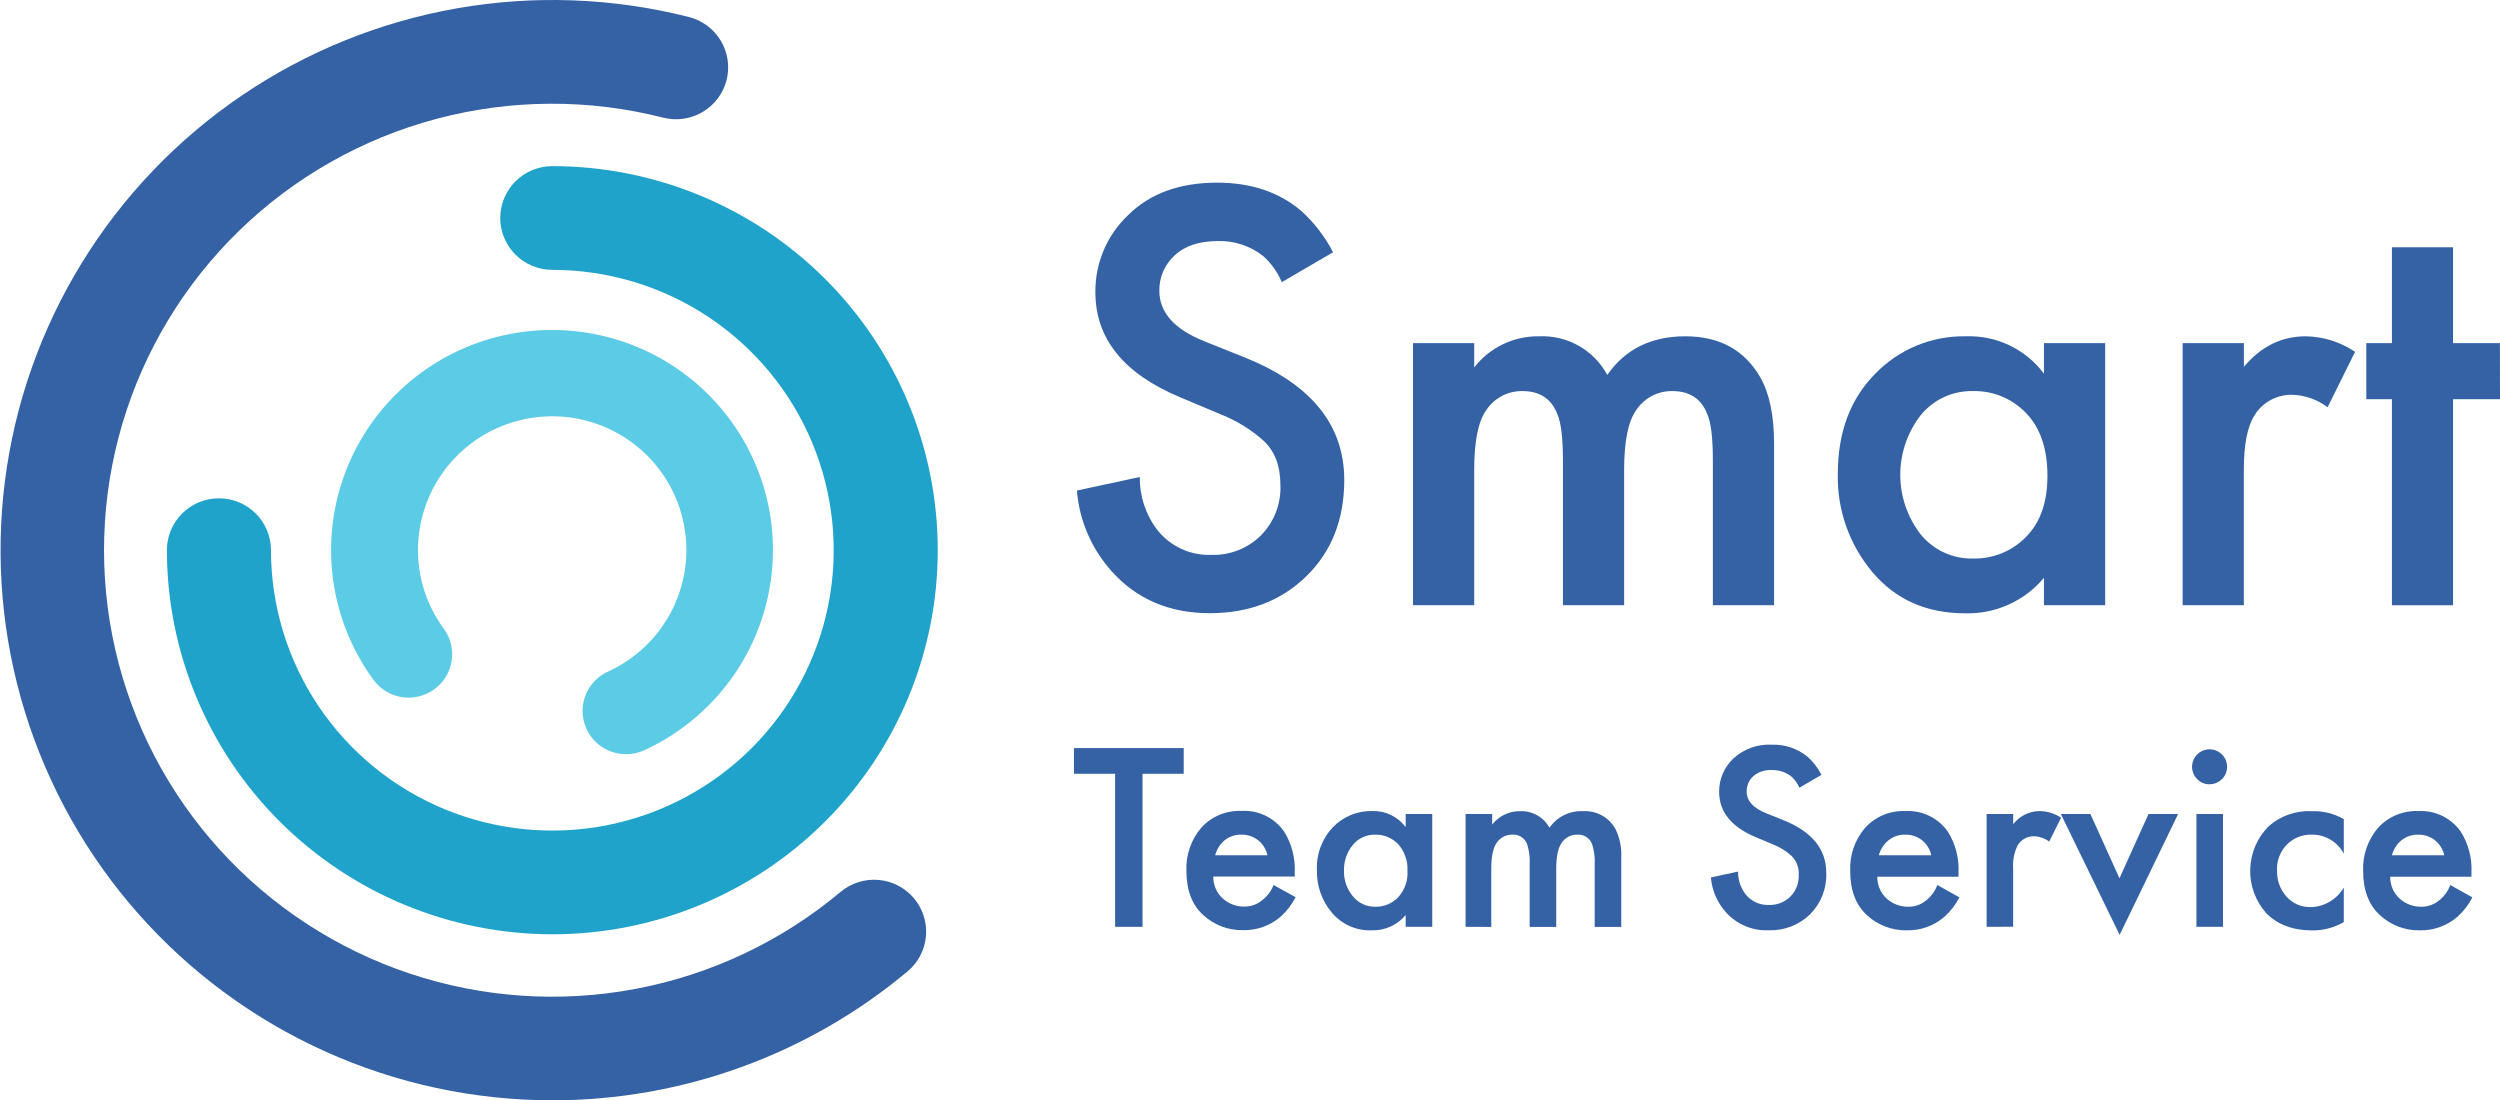
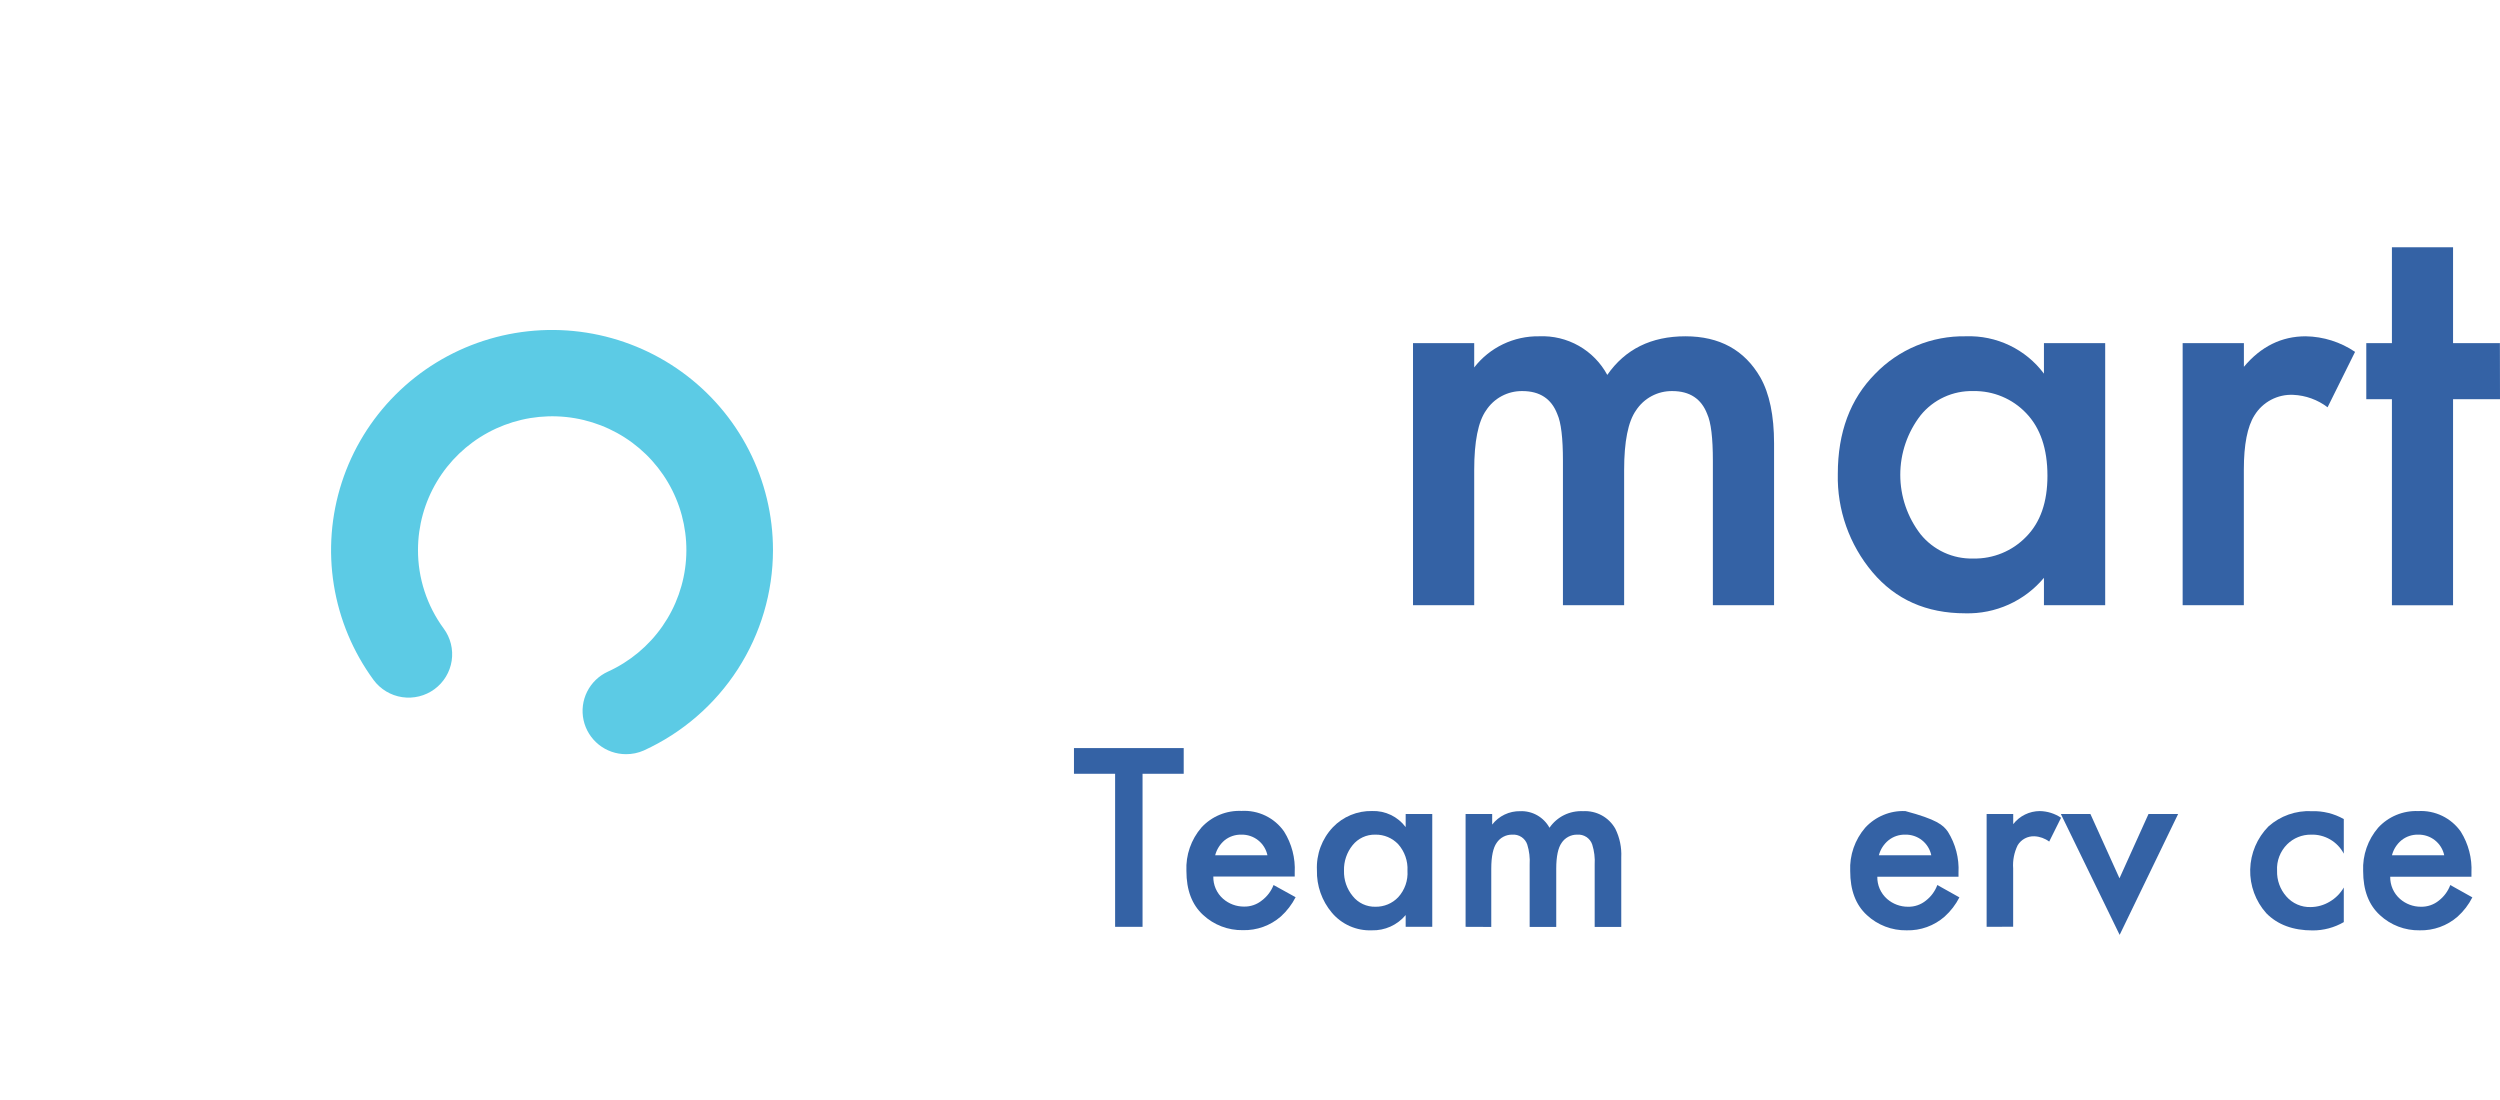
<svg xmlns="http://www.w3.org/2000/svg" width="309" height="136" viewBox="0 0 309 136" fill="none">
  <g clip-path="url(#clip0_435_19)">
-     <path d="M164.764 31.181L158.43 34.874C157.911 33.637 157.121 32.532 156.117 31.639C154.537 30.396 152.57 29.743 150.557 29.793C148.24 29.793 146.45 30.382 145.188 31.561C144.578 32.116 144.093 32.794 143.767 33.551C143.44 34.307 143.28 35.125 143.296 35.948C143.296 38.62 145.149 40.697 148.855 42.182L154.033 44.257C162.107 47.544 166.147 52.564 166.151 59.317C166.151 64.198 164.594 68.162 161.479 71.208C158.364 74.255 154.388 75.783 149.552 75.792C144.557 75.792 140.516 74.074 137.427 70.639C134.925 67.866 133.406 64.35 133.104 60.634L140.884 58.957C140.847 61.32 141.609 63.626 143.046 65.505C143.842 66.511 144.865 67.314 146.033 67.849C147.2 68.384 148.478 68.635 149.762 68.583C150.882 68.614 151.997 68.418 153.039 68.009C154.082 67.599 155.03 66.984 155.827 66.199C156.641 65.382 157.276 64.407 157.695 63.335C158.113 62.262 158.305 61.115 158.259 59.966C158.259 57.608 157.575 55.788 156.209 54.505C154.635 53.091 152.818 51.971 150.846 51.198L145.905 49.122C138.895 46.198 135.39 41.863 135.39 36.118C135.37 34.336 135.72 32.568 136.418 30.926C137.116 29.285 138.146 27.804 139.445 26.578C142.148 23.906 145.815 22.573 150.445 22.577C154.616 22.577 158.066 23.73 160.795 26.034C162.42 27.496 163.765 29.24 164.764 31.181Z" fill="#3462A5" />
    <path d="M174.648 74.803V42.411H182.212V45.416C183.157 44.196 184.376 43.213 185.77 42.544C187.164 41.876 188.695 41.541 190.242 41.566C191.954 41.492 193.651 41.901 195.14 42.745C196.629 43.59 197.849 44.836 198.66 46.34C200.872 43.157 204.09 41.566 208.313 41.566C212.536 41.566 215.625 43.26 217.579 46.647C218.709 48.647 219.274 51.364 219.274 54.799V74.803H211.711V56.954C211.711 54.132 211.481 52.213 211.014 51.185C210.291 49.286 208.85 48.337 206.69 48.337C205.803 48.325 204.927 48.538 204.145 48.955C203.362 49.371 202.698 49.979 202.215 50.72C201.234 52.108 200.743 54.57 200.743 58.106V74.803H193.179V56.954C193.179 54.132 192.949 52.213 192.483 51.185C191.76 49.286 190.319 48.337 188.159 48.337C187.272 48.325 186.396 48.538 185.613 48.955C184.831 49.371 184.167 49.979 183.684 50.72C182.702 52.108 182.212 54.57 182.212 58.106V74.803H174.648Z" fill="#3462A5" />
    <path d="M252.631 46.182V42.411H260.201V74.803H252.631V71.418C251.448 72.835 249.958 73.966 248.274 74.725C246.589 75.485 244.753 75.855 242.905 75.805C238.116 75.805 234.294 74.111 231.438 70.724C228.575 67.326 227.051 63.006 227.153 58.571C227.153 53.442 228.687 49.325 231.753 46.222C233.202 44.714 234.948 43.522 236.882 42.721C238.816 41.919 240.896 41.526 242.99 41.566C244.852 41.5 246.702 41.886 248.381 42.69C250.061 43.494 251.519 44.693 252.631 46.182ZM243.91 48.337C242.664 48.302 241.427 48.554 240.295 49.075C239.163 49.595 238.167 50.368 237.385 51.336C235.757 53.442 234.874 56.027 234.874 58.686C234.874 61.344 235.757 63.929 237.385 66.036C238.167 67.003 239.163 67.776 240.295 68.297C241.427 68.817 242.664 69.069 243.91 69.034C245.125 69.058 246.332 68.831 247.455 68.368C248.578 67.905 249.593 67.215 250.436 66.343C252.21 64.543 253.064 62.035 253.064 58.8C253.064 55.469 252.188 52.892 250.436 51.067C249.598 50.185 248.585 49.487 247.462 49.017C246.338 48.546 245.129 48.315 243.91 48.337Z" fill="#3462A5" />
    <path d="M269.775 74.803V42.411H277.346V45.338C279.453 42.823 282 41.566 284.988 41.566C287.166 41.602 289.285 42.271 291.086 43.491L287.689 50.34C286.465 49.408 284.983 48.871 283.444 48.802C282.491 48.758 281.544 48.97 280.701 49.416C279.858 49.862 279.151 50.525 278.653 51.336C277.777 52.724 277.339 54.957 277.339 58.034V74.803H269.775Z" fill="#3462A5" />
    <path d="M309 49.345H303.198V74.81H295.641V49.345H292.473V42.411H295.641V30.566H303.198V42.411H308.987L309 49.345Z" fill="#3462A5" />
    <path d="M146.306 95.639H141.219V114.556H137.828V95.639H132.742V92.463H146.306V95.639Z" fill="#3462A5" />
    <path d="M157.411 109.389L160.138 110.895C159.679 111.793 159.06 112.601 158.311 113.279C157.015 114.408 155.341 115.011 153.619 114.968C151.796 114.999 150.031 114.323 148.698 113.082C147.324 111.819 146.641 110.011 146.641 107.648C146.552 105.687 147.217 103.767 148.5 102.278C149.126 101.597 149.894 101.06 150.75 100.706C151.606 100.352 152.529 100.189 153.455 100.229C154.477 100.171 155.496 100.375 156.417 100.82C157.337 101.266 158.127 101.939 158.712 102.776C159.661 104.291 160.12 106.06 160.027 107.844V108.342H149.966C149.955 108.86 150.057 109.375 150.266 109.85C150.475 110.325 150.785 110.748 151.175 111.092C151.888 111.714 152.803 112.056 153.751 112.054C154.562 112.074 155.352 111.802 155.979 111.288C156.624 110.8 157.12 110.143 157.411 109.389ZM150.183 105.709H156.655C156.501 104.976 156.093 104.32 155.504 103.855C154.915 103.39 154.181 103.145 153.429 103.162C152.681 103.145 151.95 103.391 151.365 103.856C150.793 104.339 150.384 104.986 150.196 105.709H150.183Z" fill="#3462A5" />
    <path d="M173.741 102.232V100.609H177.027V114.556H173.741V113.102C173.232 113.711 172.591 114.198 171.866 114.525C171.14 114.851 170.35 115.01 169.555 114.988C168.618 115.024 167.686 114.846 166.829 114.466C165.972 114.087 165.214 113.517 164.613 112.801C163.381 111.336 162.727 109.473 162.773 107.562C162.726 106.59 162.876 105.617 163.215 104.704C163.553 103.79 164.074 102.954 164.745 102.246C165.368 101.596 166.12 101.083 166.952 100.738C167.785 100.393 168.68 100.224 169.581 100.242C170.384 100.213 171.183 100.379 171.907 100.726C172.632 101.073 173.261 101.59 173.741 102.232ZM169.982 103.162C169.445 103.15 168.912 103.262 168.425 103.489C167.938 103.716 167.511 104.053 167.176 104.472C166.459 105.363 166.084 106.48 166.118 107.621C166.085 108.765 166.471 109.882 167.202 110.764C167.536 111.184 167.963 111.521 168.45 111.749C168.937 111.976 169.471 112.087 170.008 112.074C170.533 112.082 171.055 111.982 171.539 111.779C172.023 111.576 172.46 111.275 172.821 110.895C173.222 110.454 173.53 109.937 173.727 109.374C173.923 108.812 174.004 108.216 173.964 107.621C174.028 106.423 173.617 105.247 172.821 104.347C172.461 103.966 172.024 103.663 171.54 103.459C171.056 103.255 170.534 103.154 170.008 103.162H169.982Z" fill="#3462A5" />
    <path d="M181.147 114.556V100.609H184.433V101.918C184.839 101.393 185.364 100.969 185.964 100.682C186.564 100.394 187.223 100.25 187.889 100.262C188.626 100.231 189.356 100.407 189.997 100.769C190.638 101.132 191.165 101.666 191.517 102.311C191.974 101.643 192.597 101.104 193.324 100.745C194.051 100.386 194.859 100.22 195.67 100.262C196.473 100.214 197.274 100.394 197.979 100.78C198.685 101.165 199.267 101.742 199.659 102.442C200.196 103.534 200.447 104.744 200.388 105.958V114.569H197.102V106.868C197.153 106.03 197.051 105.189 196.8 104.387C196.672 104.005 196.419 103.677 196.082 103.455C195.745 103.233 195.343 103.13 194.94 103.162C194.557 103.156 194.179 103.247 193.841 103.427C193.503 103.607 193.216 103.869 193.008 104.19C192.588 104.786 192.351 105.847 192.351 107.366V114.569H189.066V106.868C189.118 106.03 189.018 105.189 188.77 104.387C188.642 104.005 188.389 103.677 188.052 103.455C187.715 103.233 187.313 103.13 186.91 103.162C186.527 103.156 186.148 103.247 185.81 103.427C185.472 103.607 185.186 103.869 184.978 104.19C184.558 104.786 184.321 105.847 184.321 107.366V114.569L181.147 114.556Z" fill="#3462A5" />
-     <path d="M225.129 95.776L222.402 97.361C222.179 96.83 221.84 96.356 221.41 95.973C220.728 95.437 219.879 95.157 219.011 95.18C218.172 95.124 217.345 95.397 216.705 95.94C216.442 96.178 216.233 96.47 216.092 96.795C215.952 97.12 215.883 97.472 215.89 97.826C215.89 98.978 216.685 99.869 218.282 100.51L220.51 101.407C223.992 102.822 225.732 104.985 225.727 107.896C225.764 108.842 225.604 109.785 225.258 110.666C224.912 111.547 224.387 112.347 223.716 113.017C223.038 113.673 222.234 114.185 221.352 114.522C220.47 114.86 219.528 115.016 218.584 114.981C217.598 115.021 216.615 114.843 215.706 114.459C214.797 114.075 213.984 113.495 213.327 112.761C212.253 111.566 211.6 110.053 211.467 108.453L214.825 107.726C214.81 108.743 215.138 109.735 215.758 110.542C216.102 110.972 216.544 111.315 217.046 111.543C217.549 111.77 218.098 111.876 218.65 111.851C219.134 111.867 219.617 111.785 220.069 111.609C220.521 111.434 220.932 111.169 221.278 110.83C221.628 110.478 221.901 110.058 222.081 109.596C222.26 109.134 222.343 108.64 222.323 108.145C222.352 107.714 222.288 107.281 222.136 106.876C221.984 106.47 221.748 106.102 221.443 105.795C220.767 105.183 219.985 104.7 219.136 104.367L217.007 103.47C213.993 102.213 212.486 100.347 212.486 97.871C212.477 97.105 212.628 96.344 212.927 95.638C213.227 94.932 213.669 94.294 214.227 93.766C214.861 93.177 215.607 92.721 216.421 92.425C217.235 92.129 218.1 92 218.965 92.044C220.583 91.983 222.168 92.514 223.421 93.537C224.127 94.169 224.706 94.929 225.129 95.776Z" fill="#3462A5" />
-     <path d="M239.455 109.389L242.182 110.915C241.723 111.815 241.101 112.622 240.349 113.298C239.056 114.429 237.383 115.032 235.663 114.988C233.839 115.019 232.074 114.343 230.741 113.102C229.368 111.838 228.685 110.031 228.685 107.667C228.596 105.707 229.261 103.786 230.544 102.298C231.17 101.617 231.938 101.08 232.794 100.726C233.65 100.372 234.573 100.209 235.499 100.248C236.521 100.191 237.54 100.395 238.46 100.841C239.38 101.287 240.171 101.96 240.756 102.796C241.705 104.311 242.164 106.08 242.071 107.864V108.361H232.036C232.025 108.88 232.127 109.394 232.336 109.869C232.545 110.344 232.855 110.768 233.245 111.111C233.958 111.733 234.874 112.075 235.821 112.074C236.632 112.093 237.423 111.821 238.049 111.308C238.687 110.811 239.174 110.146 239.455 109.389ZM232.227 105.709H238.706C238.554 104.976 238.148 104.32 237.56 103.854C236.971 103.388 236.237 103.144 235.486 103.162C234.738 103.144 234.007 103.39 233.423 103.856C232.838 104.333 232.42 104.982 232.227 105.709Z" fill="#3462A5" />
+     <path d="M239.455 109.389L242.182 110.915C241.723 111.815 241.101 112.622 240.349 113.298C239.056 114.429 237.383 115.032 235.663 114.988C233.839 115.019 232.074 114.343 230.741 113.102C229.368 111.838 228.685 110.031 228.685 107.667C228.596 105.707 229.261 103.786 230.544 102.298C231.17 101.617 231.938 101.08 232.794 100.726C233.65 100.372 234.573 100.209 235.499 100.248C239.38 101.287 240.171 101.96 240.756 102.796C241.705 104.311 242.164 106.08 242.071 107.864V108.361H232.036C232.025 108.88 232.127 109.394 232.336 109.869C232.545 110.344 232.855 110.768 233.245 111.111C233.958 111.733 234.874 112.075 235.821 112.074C236.632 112.093 237.423 111.821 238.049 111.308C238.687 110.811 239.174 110.146 239.455 109.389ZM232.227 105.709H238.706C238.554 104.976 238.148 104.32 237.56 103.854C236.971 103.388 236.237 103.144 235.486 103.162C234.738 103.144 234.007 103.39 233.423 103.856C232.838 104.333 232.42 104.982 232.227 105.709Z" fill="#3462A5" />
    <path d="M245.547 114.556V100.609H248.833V101.866C249.22 101.365 249.718 100.958 250.287 100.678C250.857 100.398 251.483 100.251 252.118 100.249C253.056 100.264 253.969 100.551 254.747 101.074L253.281 104.02C252.753 103.623 252.116 103.395 251.455 103.365C251.044 103.347 250.636 103.439 250.273 103.631C249.91 103.824 249.606 104.109 249.391 104.459C248.95 105.352 248.755 106.347 248.826 107.34V114.543L245.547 114.556Z" fill="#3462A5" />
    <path d="M254.72 100.609H258.374L261.968 108.558L265.556 100.609H269.217L261.988 115.551L254.72 100.609Z" fill="#3462A5" />
-     <path d="M271.609 96.339C271.244 95.993 271.011 95.531 270.951 95.032C270.891 94.533 271.007 94.029 271.28 93.606C271.552 93.184 271.964 92.869 272.444 92.716C272.924 92.563 273.443 92.582 273.911 92.769C274.379 92.956 274.767 93.299 275.008 93.74C275.249 94.181 275.329 94.692 275.233 95.186C275.137 95.679 274.872 96.123 274.483 96.442C274.093 96.762 273.605 96.936 273.101 96.935C272.824 96.942 272.55 96.893 272.293 96.791C272.037 96.688 271.804 96.535 271.609 96.339ZM271.477 100.609H274.763V114.556H271.477V100.609Z" fill="#3462A5" />
    <path d="M289.693 101.237V105.513C289.308 104.78 288.724 104.171 288.006 103.755C287.289 103.339 286.468 103.133 285.639 103.162C285.093 103.157 284.552 103.259 284.047 103.464C283.541 103.668 283.082 103.971 282.695 104.354C282.266 104.781 281.934 105.293 281.718 105.858C281.503 106.422 281.41 107.025 281.446 107.628C281.41 108.794 281.821 109.929 282.596 110.804C282.968 111.231 283.432 111.571 283.952 111.797C284.473 112.024 285.038 112.132 285.606 112.113C286.426 112.105 287.229 111.879 287.932 111.458C288.664 111.035 289.271 110.428 289.693 109.697V113.973C288.522 114.652 287.19 115.007 285.836 115.001C283.417 115.001 281.512 114.294 280.119 112.879C278.788 111.391 278.075 109.454 278.124 107.462C278.173 105.469 278.98 103.569 280.381 102.147C281.848 100.84 283.772 100.162 285.737 100.261C287.121 100.22 288.489 100.557 289.693 101.237Z" fill="#3462A5" />
    <path d="M302.856 109.389L305.583 110.915C305.128 111.816 304.508 112.624 303.756 113.298C302.462 114.427 300.79 115.03 299.07 114.988C297.246 115.021 295.481 114.344 294.148 113.102C292.775 111.838 292.085 110.031 292.085 107.667C291.999 105.707 292.664 103.788 293.945 102.298C294.571 101.617 295.339 101.081 296.195 100.727C297.051 100.373 297.974 100.21 298.9 100.248C299.921 100.192 300.94 100.396 301.86 100.842C302.78 101.288 303.571 101.96 304.157 102.796C305.102 104.312 305.561 106.08 305.471 107.864V108.361H295.43C295.42 108.88 295.524 109.395 295.734 109.87C295.944 110.345 296.255 110.768 296.646 111.111C297.358 111.734 298.274 112.076 299.222 112.074C300.032 112.092 300.822 111.82 301.449 111.308C302.088 110.811 302.575 110.147 302.856 109.389ZM295.627 105.709H302.106C301.952 104.976 301.544 104.32 300.955 103.855C300.366 103.39 299.632 103.145 298.88 103.162C298.133 103.144 297.405 103.39 296.823 103.856C296.244 104.334 295.832 104.983 295.647 105.709H295.627Z" fill="#3462A5" />
-     <path d="M68.247 136C58.572 135.991 49.009 133.932 40.193 129.959C31.377 125.987 23.51 120.192 17.113 112.959C10.716 105.726 5.936 97.22 3.089 88.006C0.243 78.791 -0.605 69.08 0.602 59.514C1.81 49.949 5.045 40.748 10.092 32.523C15.14 24.299 21.886 17.237 29.881 11.808C37.876 6.379 46.939 2.706 56.467 1.032C65.996 -0.641 75.773 -0.277 85.149 2.102C85.969 2.31 86.739 2.677 87.417 3.182C88.094 3.687 88.665 4.32 89.097 5.044C89.529 5.769 89.814 6.572 89.935 7.406C90.056 8.24 90.01 9.09 89.802 9.907C89.593 10.724 89.224 11.492 88.718 12.167C88.211 12.842 87.576 13.411 86.849 13.841C86.121 14.272 85.316 14.555 84.478 14.676C83.641 14.796 82.788 14.751 81.968 14.543C72.771 12.198 63.124 12.249 53.952 14.689C44.781 17.13 36.392 21.879 29.593 28.48C22.793 35.081 17.811 43.312 15.123 52.385C12.436 61.457 12.134 71.066 14.247 80.287C16.359 89.51 20.815 98.036 27.187 105.048C33.559 112.06 41.633 117.322 50.633 120.329C59.634 123.337 69.259 123.988 78.585 122.222C87.912 120.455 96.625 116.329 103.891 110.241C104.538 109.698 105.286 109.289 106.092 109.034C106.898 108.78 107.747 108.687 108.589 108.76C109.431 108.832 110.251 109.07 111.002 109.458C111.752 109.846 112.418 110.378 112.962 111.023C113.506 111.668 113.918 112.413 114.173 113.217C114.428 114.02 114.521 114.865 114.449 115.705C114.376 116.544 114.137 117.361 113.748 118.109C113.358 118.856 112.824 119.52 112.177 120.062C99.872 130.359 84.316 136.003 68.247 136Z" fill="#3462A5" />
-     <path d="M68.244 115.479C55.616 115.458 43.512 110.448 34.585 101.548C25.659 92.647 20.64 80.583 20.627 68C20.627 66.3 21.305 64.669 22.512 63.467C23.718 62.265 25.355 61.59 27.061 61.59C28.767 61.59 30.403 62.265 31.61 63.467C32.816 64.669 33.494 66.3 33.494 68C33.493 74.854 35.532 81.554 39.352 87.254C43.173 92.953 48.604 97.396 54.959 100.019C61.314 102.643 68.306 103.329 75.053 101.993C81.799 100.656 87.996 97.355 92.86 92.509C97.724 87.662 101.036 81.487 102.378 74.765C103.72 68.043 103.03 61.075 100.397 54.743C97.764 48.411 93.306 42.999 87.586 39.192C81.867 35.385 75.142 33.354 68.263 33.355C66.557 33.355 64.921 32.68 63.714 31.477C62.508 30.275 61.83 28.645 61.83 26.945C61.83 25.245 62.508 23.614 63.714 22.412C64.921 21.21 66.557 20.534 68.263 20.534C80.899 20.534 93.017 25.536 101.952 34.439C110.887 43.341 115.906 55.416 115.906 68.007C115.906 80.597 110.887 92.672 101.952 101.575C93.017 110.477 80.899 115.479 68.263 115.479H68.244Z" fill="#1FA3CA" />
    <path d="M77.371 93.216C76.147 93.217 74.96 92.8 74.006 92.035C73.053 91.27 72.391 90.204 72.129 89.012C71.868 87.82 72.025 86.576 72.572 85.484C73.119 84.394 74.024 83.522 75.137 83.014C77.846 81.782 80.172 79.847 81.871 77.41C83.57 74.974 84.58 72.127 84.794 69.167C85.008 66.208 84.418 63.246 83.087 60.592C81.757 57.938 79.733 55.69 77.23 54.084C74.726 52.478 71.835 51.572 68.859 51.464C65.884 51.355 62.934 52.046 60.319 53.465C57.704 54.883 55.52 56.977 53.998 59.527C52.475 62.076 51.669 64.987 51.664 67.954C51.652 71.452 52.764 74.862 54.838 77.684C55.685 78.829 56.041 80.261 55.828 81.668C55.615 83.074 54.85 84.338 53.701 85.182C52.553 86.026 51.115 86.38 49.704 86.168C48.293 85.956 47.024 85.193 46.177 84.049C43.633 80.579 41.95 76.557 41.266 72.314C40.582 68.071 40.916 63.727 42.241 59.637C43.566 55.547 45.844 51.828 48.889 48.785C51.934 45.741 55.659 43.459 59.759 42.126C63.859 40.793 68.218 40.447 72.479 41.115C76.739 41.784 80.78 43.448 84.271 45.972C87.762 48.496 90.603 51.808 92.562 55.637C94.521 59.466 95.542 63.702 95.541 68C95.533 73.215 94.025 78.318 91.196 82.706C88.367 87.094 84.336 90.582 79.579 92.757C78.884 93.065 78.132 93.221 77.371 93.216Z" fill="#5CCBE5" />
  </g>
  <defs>
    <clipPath id="clip0_435_19">
      <rect width="309" height="136" fill="white" />
    </clipPath>
  </defs>
</svg>